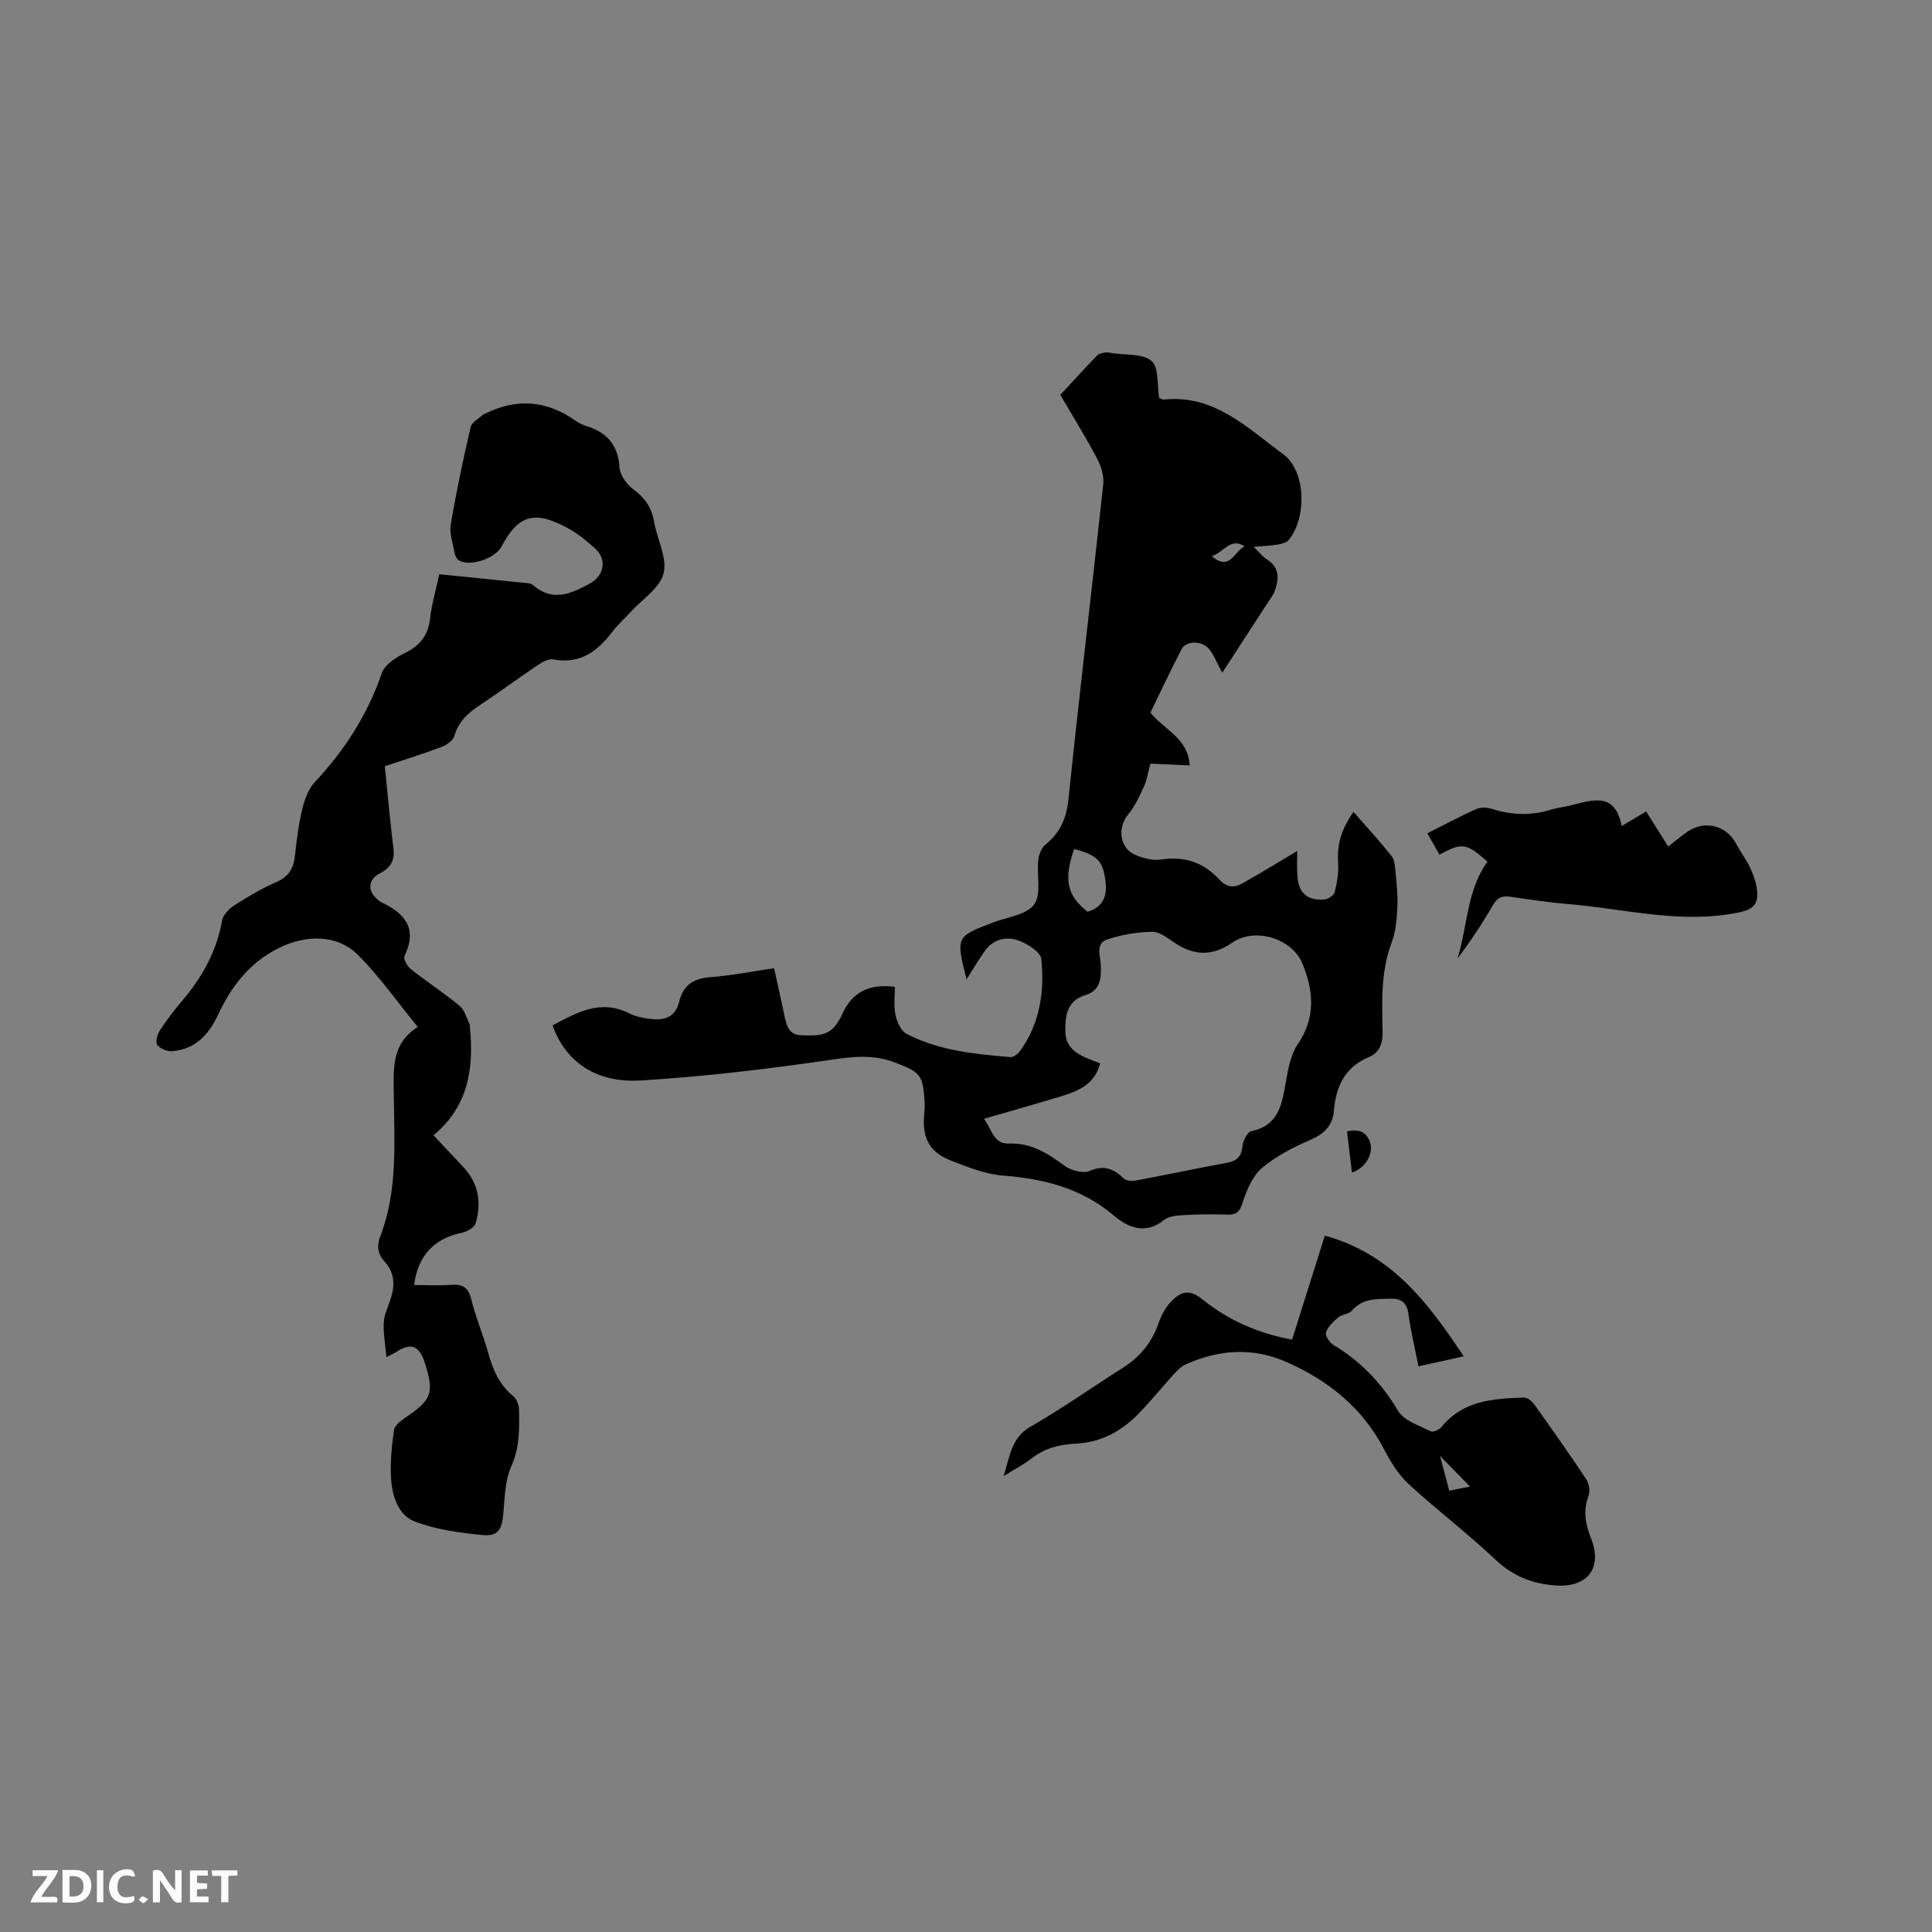
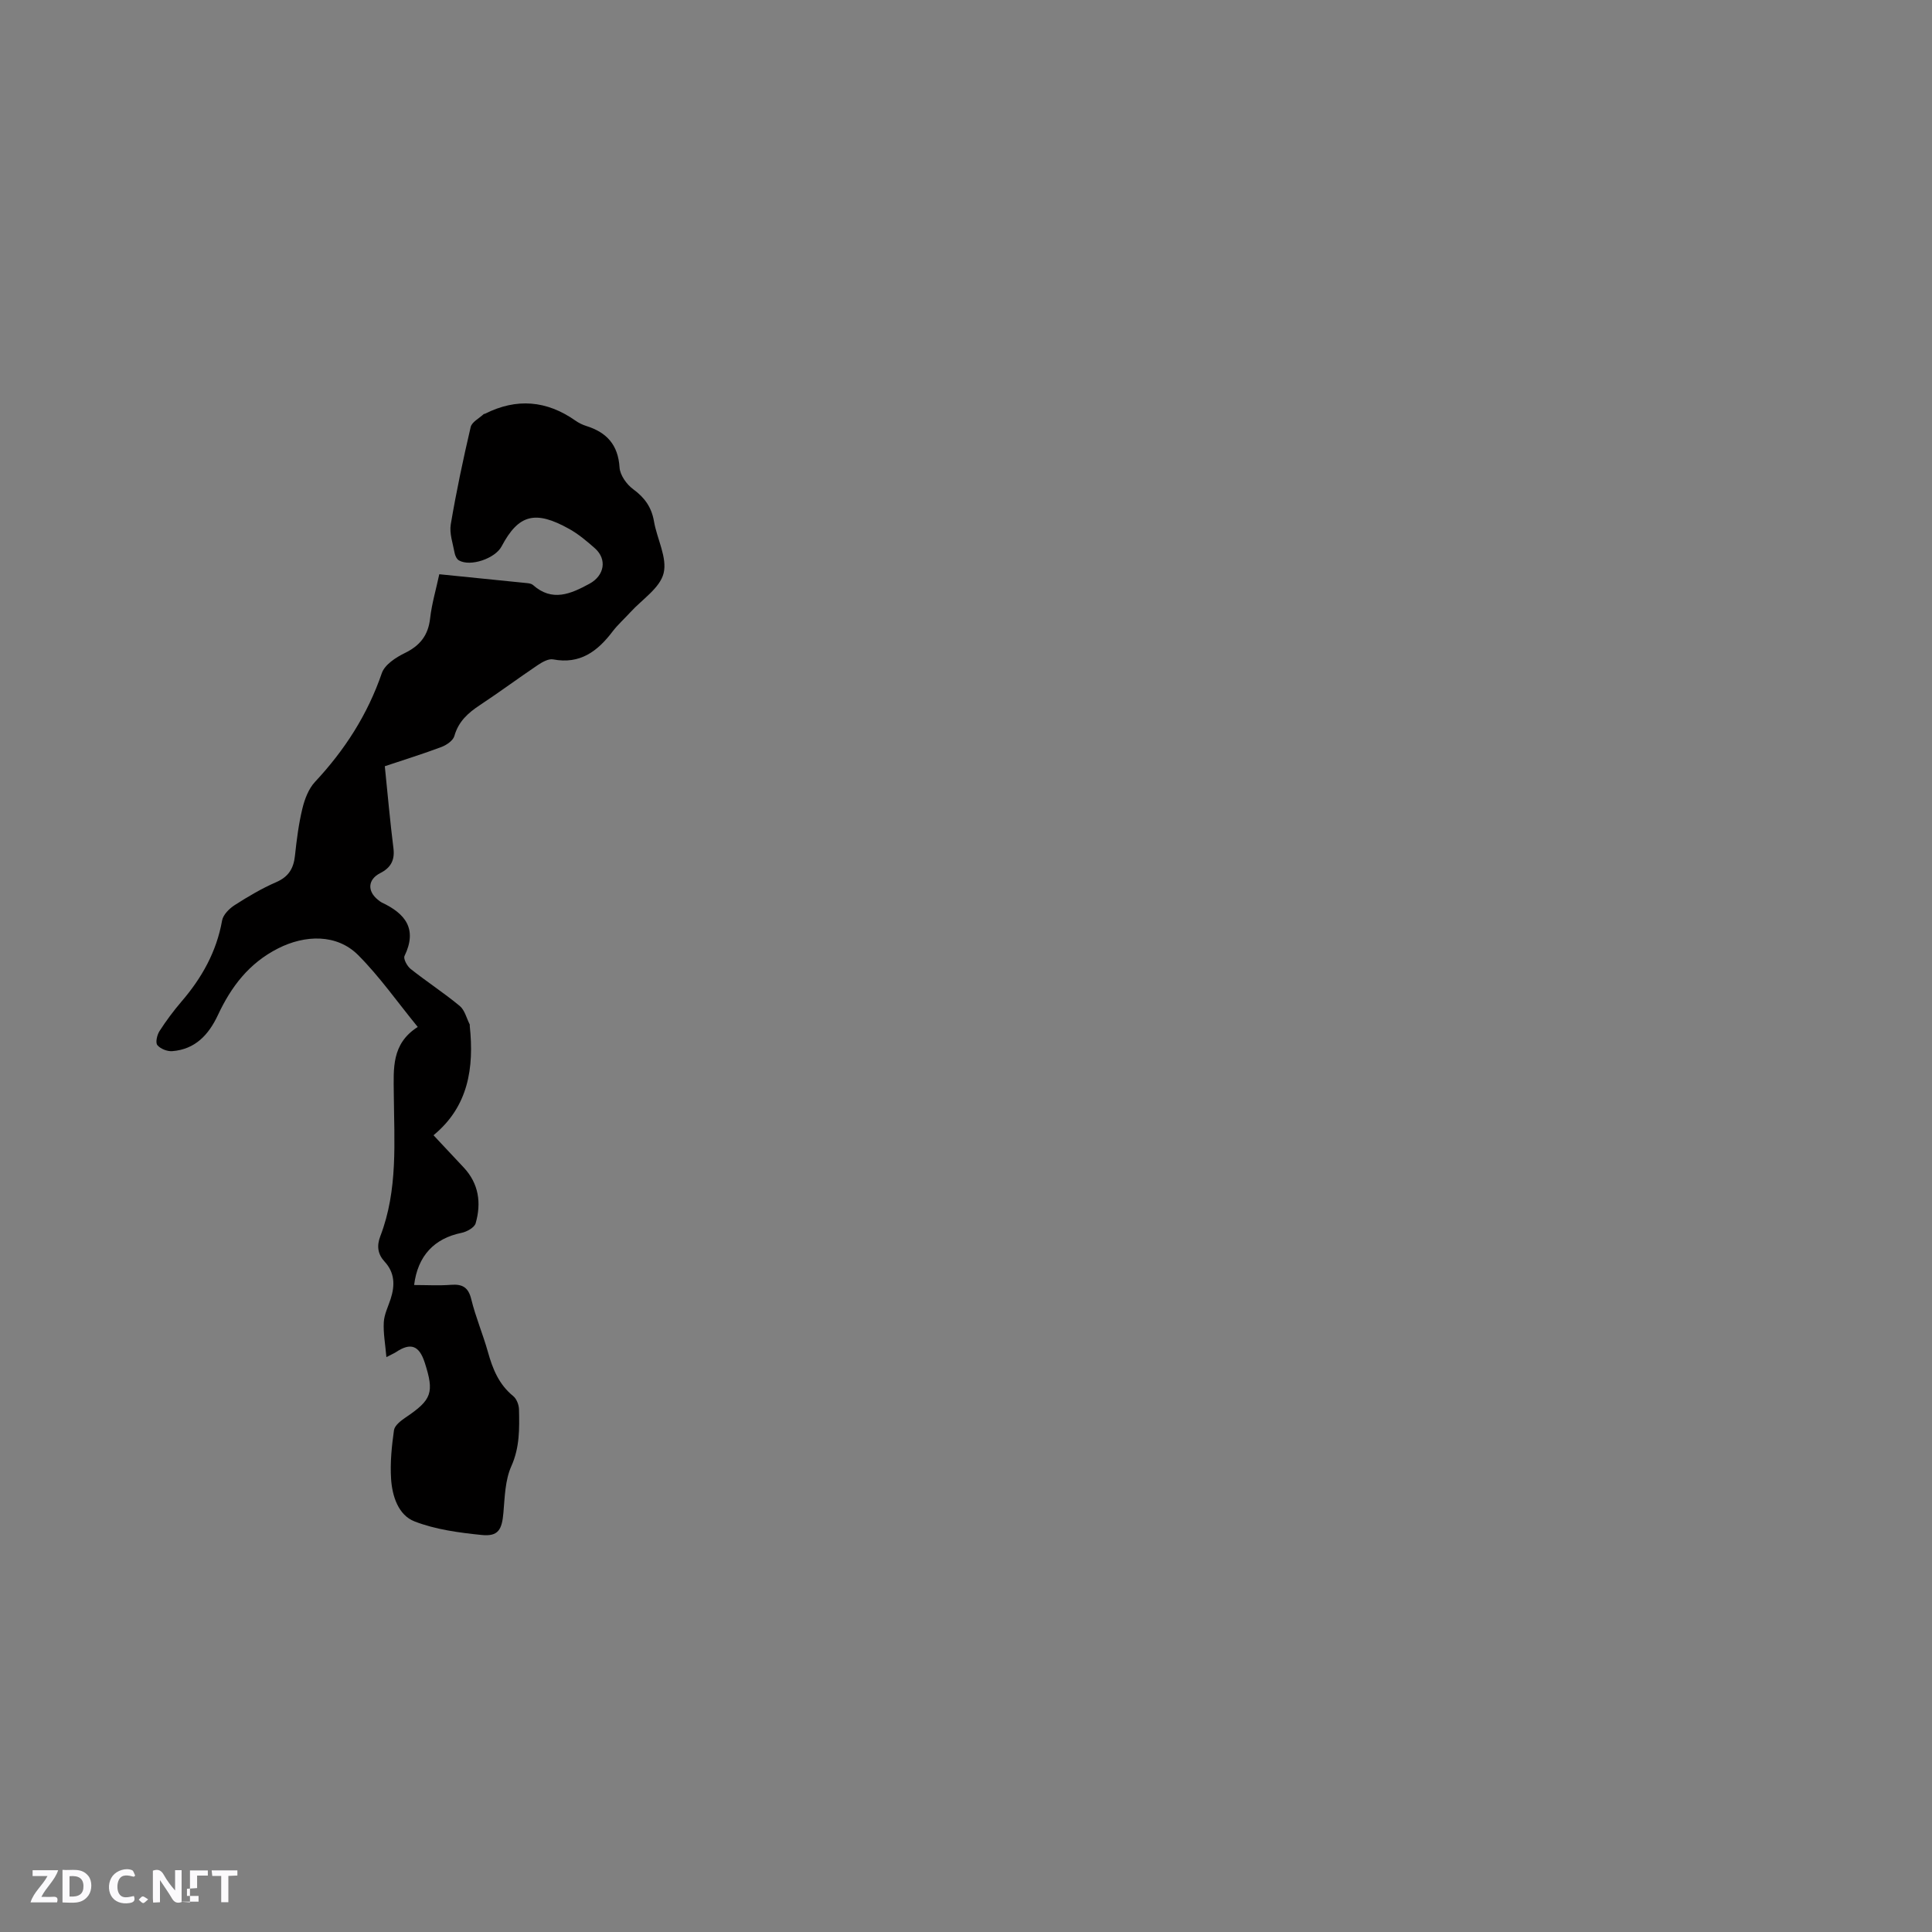
<svg xmlns="http://www.w3.org/2000/svg" enable-background="new 0 0 400 400" viewBox="0 0 400 400">
  <rect x="0" y="0" width="400" height="400" fill="#808080" stroke="none" />
  <g fill="#fbfafc">
    <path d="m37.59 393.81c-.92.31-1.52.05-2-.78-.7-1.2-1.52-2.34-2.47-3.78v4.59c-.55.03-.95.05-1.41.07-.03-.37-.06-.64-.06-.91 0-1.91 0-3.81 0-5.7 1.13-.41 1.77-.03 2.29.91.62 1.11 1.38 2.14 2.31 3.19v-4.2h1.35v6.61z" />
    <path d="m12.94 393.88v-6.75c1.9.19 3.93-.54 5.37 1.29.8 1.01.78 2.88.03 3.97-1.37 1.97-3.4 1.51-5.4 1.49m1.45-1.22c2.04.12 2.92-.58 2.89-2.21-.03-1.51-.98-2.19-2.89-2z" />
    <path d="m11.81 393.87h-5.49c.68-2.18 2.47-3.48 3.51-5.45h-3.08v-1.21h5.29c-.71 2.13-2.44 3.48-3.47 5.51.86 0 1.63.04 2.39-.01.79-.05 1.14.21.85 1.16" />
-     <path d="m39.33 393.86v-6.61h3.7v1.07h-2.22v1.52c.68.04 1.34.09 2.07.13v1.07c-.72.05-1.38.09-2.1.14v1.48h2.4v1.19h-3.85z" />
+     <path d="m39.33 393.86v-6.61h3.7v1.07h-2.22v1.52v1.07c-.72.05-1.38.09-2.1.14v1.48h2.4v1.19h-3.85z" />
    <path d="m27.71 388.56c-1.15-.3-2.46-.61-3.1.64-.37.73-.41 1.93-.06 2.67.63 1.35 1.99.93 3.17.68.35.94-.01 1.32-.93 1.46-1.62.25-3.05-.27-3.76-1.48-.73-1.24-.6-3.03.31-4.17.88-1.11 2.71-1.7 4-1.16.32.13.44.74.65 1.12-.1.08-.19.16-.28.24" />
    <path d="m49.15 387.24v1.07c-.59.02-1.17.05-1.87.08v5.44h-1.48v-5.44h-1.85c-.05-.4-.08-.73-.13-1.15z" />
-     <path d="m20.06 387.21h1.33v6.62h-1.33z" />
    <path d="m30.68 393.25c-.49.38-.8.79-1.05.76-.32-.05-.6-.45-.9-.7.26-.24.51-.64.8-.67.29-.04.62.3 1.15.61" />
  </g>
-   <path d="m200.11 202.76c-2.21-8.84-2.21-8.83 5.45-11.76 2.96-1.13 6.95-1.56 8.54-3.73 1.55-2.11.52-6.05.86-9.16.12-1.13.63-2.55 1.47-3.23 3.06-2.48 4.38-5.43 4.79-9.45 2.24-21.71 4.85-43.39 7.19-65.09.19-1.72-.4-3.75-1.23-5.32-2.32-4.4-4.95-8.64-7.65-13.27 2.52-2.71 5.06-5.51 7.68-8.22.37-.38 1.12-.46 1.71-.56.4-.07.84.06 1.26.13 2.82.46 6.4.04 8.23 1.64 1.57 1.38 1.14 5.05 1.59 7.69.41.12.72.32 1 .29 10.42-1.08 17.29 5.92 24.65 11.3 4.77 3.49 4.94 13.16 1.17 17.77-.45.55-1.42.81-2.19.94-1.44.25-2.91.3-5.08.49 1.17 1.12 1.86 2.01 2.76 2.59 2.74 1.77 2.5 4.17 1.54 6.72-.26.68-.75 1.28-1.15 1.9-3.16 4.87-6.32 9.74-9.62 14.82-1.75-2.63-2.1-6.25-5.94-6.21-.83.01-2.07.54-2.41 1.19-2.3 4.4-4.4 8.9-6.54 13.3 2.8 3.58 7.83 5.29 8.12 10.94-2.8-.13-5.39-.25-8.14-.37-.45 1.69-.67 3.29-1.31 4.69-.93 2.05-1.9 4.18-3.32 5.88-2.2 2.64-1.77 6.87 1.42 8.28 1.67.74 3.73 1.27 5.48 1 4.86-.75 8.81.66 12.02 4.16 1.41 1.54 2.94 1.78 4.54.9 3.77-2.08 7.43-4.36 11.58-6.82 0 1.66-.09 3.38.02 5.08.23 3.58 1.94 5.17 5.54 4.97.78-.04 2-.84 2.18-1.5.5-1.91.84-3.95.73-5.9-.23-3.87.44-6.84 3.18-10.75 2.69 3.09 5.39 6.02 7.87 9.13.64.8.71 2.15.82 3.26.23 2.42.51 4.87.39 7.29-.12 2.44-.3 5.02-1.15 7.27-2.26 5.94-2.05 12.09-1.91 18.21.06 2.61-.42 4.6-2.93 5.65-4.89 2.05-6.72 6.08-7.14 10.99-.28 3.24-2.03 4.89-4.98 6.16-3.55 1.53-7.14 3.37-10.03 5.87-1.96 1.7-3.1 4.64-3.96 7.24-.6 1.81-1.28 2.36-3.03 2.31-2.97-.08-5.94-.08-8.9.09-1.46.08-3.23.19-4.27 1.02-3.85 3.11-7.5 1.56-10.35-.87-6.76-5.74-14.56-7.66-23.11-8.33-3.61-.29-7.19-1.75-10.62-3.08-4.5-1.74-6.04-4.69-5.59-9.48.09-.95.14-1.91.08-2.86-.35-5.55-.98-6-6.15-7.99-4.45-1.71-8.61-1.22-13.22-.55-13.08 1.91-26.24 3.48-39.42 4.28-9.32.57-15.56-3.94-18.23-11.4 5.04-2.69 9.97-5.52 15.99-2.44 1.1.57 2.41.81 3.65 1.01 3.08.49 5.72.12 6.61-3.59.79-3.27 2.92-4.7 6.34-4.96 4.31-.32 8.58-1.18 13.28-1.86.72 3.29 1.43 6.46 2.1 9.63.43 2.02.84 4.17 3.46 4.24 2.69.07 5.56.4 7.39-2.35.41-.62.83-1.24 1.12-1.92 2.01-4.6 5.55-6.44 10.95-5.75 0 1.81-.29 3.83.09 5.72.3 1.46 1.11 3.38 2.28 3.99 6.7 3.51 14.13 4.22 21.53 4.84.63.05 1.55-.64 1.99-1.24 4.12-5.72 5.11-12.33 4.41-19.06-.15-1.48-2.92-3.21-4.82-3.87-2.43-.84-5.1-.26-6.8 2.11-1.28 1.74-2.38 3.65-3.86 5.96zm3.62 28.87c1.73 2.43 1.98 5.26 5.23 5.13 4.54-.18 7.99 2.05 11.47 4.62 1.32.97 3.8 1.62 5.18 1.04 3.02-1.27 4.97-.44 7.06 1.58.52.5 1.75.56 2.58.4 6.24-1.17 12.45-2.5 18.7-3.64 2.08-.38 3.07-1.21 3.28-3.42.1-1.14 1.03-2.99 1.86-3.16 5.6-1.15 6.29-5.43 7.09-9.94.49-2.76.99-5.82 2.51-8.05 3.74-5.49 3.28-10.98 1.01-16.6-2.15-5.33-9.91-7.69-14.61-4.41-4.01 2.79-7.76 2.72-11.74.12-1.5-.98-3.18-2.4-4.76-2.38-3.13.04-6.36.59-9.34 1.58-2.51.84-1.42 3.39-1.34 5.32.11 2.66-.06 5.25-3.15 6.19-3.91 1.19-4.22 4.27-4.19 7.56.03 3.18 2.22 4.6 4.79 5.65.77.32 1.55.6 2.41.93-1.05 4.2-4.31 5.67-7.81 6.74-5.21 1.6-10.47 3.07-16.23 4.74zm18.66-55.86c-2.21 6.38-1.48 9.68 2.79 12.99 3.34-1.02 4.12-3.39 3.67-6.59-.54-3.91-1.66-5.14-6.46-6.4zm35.3-62.65c-2.93-1.94-4.24 1.2-6.8 2.02 3.75 3.28 4.73-1.12 6.8-2.02z" fill="#010000" />
  <path d="m79.67 158.64c.6 5.86 1.09 11.45 1.79 17.01.31 2.5-.61 4.04-2.74 5.12-2.56 1.3-2.74 3.72-.45 5.54.25.2.5.41.78.55 4.87 2.28 7.41 5.47 4.7 11.07-.28.58.55 2.12 1.28 2.69 3.32 2.63 6.89 4.95 10.15 7.65 1.04.86 1.41 2.53 2.07 3.83.04.08 0 .21.01.32.91 8.64-.26 16.66-7.51 22.62 2.37 2.53 4.31 4.6 6.26 6.68 3.13 3.35 3.67 7.35 2.47 11.54-.25.89-1.83 1.77-2.93 1.99-5.62 1.15-9.06 4.72-9.81 10.8 2.56 0 5.09.15 7.6-.04 2.37-.18 3.62.47 4.23 2.98.9 3.69 2.41 7.23 3.44 10.89.98 3.53 2.28 6.76 5.25 9.17.69.56 1.16 1.78 1.19 2.71.09 3.99.17 7.88-1.58 11.79-1.29 2.87-1.36 6.36-1.64 9.6-.3 3.59-1.09 5-4.51 4.65-4.7-.48-9.55-1.12-13.9-2.81-3.35-1.3-4.62-5.23-4.85-8.79-.22-3.35.13-6.76.6-10.1.14-.97 1.41-1.95 2.38-2.61 5.45-3.67 6-5.13 3.99-11.37-1.15-3.56-2.91-4.21-5.94-2.19-.34.23-.72.38-2 1.05-.23-2.71-.67-4.98-.54-7.23.09-1.64.91-3.24 1.43-4.85.89-2.78.86-5.39-1.26-7.69-1.42-1.54-1.67-3.24-.89-5.27 3.68-9.57 2.87-19.6 2.79-29.53-.04-5.14-.52-10.3 4.96-13.79-4.25-5.2-7.9-10.43-12.34-14.88-4.42-4.43-11.01-4.21-16.58-1.38-6.05 3.07-9.72 7.95-12.46 13.81-1.92 4.09-4.71 7.09-9.45 7.46-1.03.08-2.45-.48-3.08-1.25-.43-.51-.07-2.09.43-2.88 1.37-2.14 2.9-4.19 4.55-6.12 4.22-4.9 7.27-10.32 8.42-16.79.21-1.2 1.48-2.47 2.6-3.19 2.76-1.77 5.61-3.46 8.61-4.76 2.57-1.12 3.6-2.85 3.88-5.49.35-3.26.76-6.54 1.53-9.72.47-1.96 1.28-4.11 2.61-5.54 6.16-6.59 10.89-13.93 13.84-22.52.6-1.75 2.89-3.25 4.74-4.15 3.16-1.54 4.86-3.66 5.26-7.18.34-3.02 1.22-5.97 1.9-9.15 6.23.63 12.22 1.22 18.2 1.84.41.04.9.13 1.19.38 3.99 3.56 7.83 1.85 11.7-.25 3.11-1.69 3.7-5.07 1.12-7.35-1.66-1.47-3.39-2.93-5.31-4-7.05-3.94-10.5-3-14 3.61-1.34 2.53-6.48 4.27-8.84 2.9-.45-.26-.79-.99-.89-1.55-.36-1.97-1.11-4.05-.79-5.93 1.14-6.75 2.56-13.46 4.12-20.13.24-1.04 1.75-1.79 2.69-2.67.07-.06.21-.04.3-.09 6.52-3.27 12.73-2.75 18.69 1.43.68.48 1.47.87 2.27 1.12 4.23 1.33 6.58 3.91 6.87 8.59.1 1.58 1.47 3.51 2.83 4.5 2.38 1.74 3.8 3.74 4.3 6.65.62 3.64 2.79 7.53 1.99 10.75-.76 3.07-4.47 5.42-6.89 8.08-1.21 1.33-2.58 2.54-3.67 3.97-3.11 4.1-6.73 6.84-12.31 5.78-.95-.18-2.22.54-3.14 1.15-4.04 2.72-7.96 5.63-12.03 8.32-2.46 1.62-4.44 3.4-5.28 6.4-.27.94-1.61 1.86-2.66 2.26-3.75 1.41-7.58 2.6-11.74 3.99z" fill="#010000" />
-   <path d="m303.04 280.82c-3.58.79-6.33 1.39-9.36 2.06-.75-3.79-1.59-7.29-2.08-10.83-.31-2.26-1.42-3.21-3.53-3.17-2.94.06-5.92-.15-8.17 2.48-.61.72-2 .72-2.77 1.36-1.04.86-2.16 1.91-2.59 3.11-.23.63.71 2.14 1.51 2.61 5.68 3.41 10 7.93 13.41 13.67 1.22 2.05 4.37 3.01 6.76 4.23.49.25 1.78-.35 2.25-.93 4.47-5.5 10.75-5.84 17.04-6.06.71-.03 1.68.76 2.16 1.44 3.64 5.09 7.24 10.2 10.7 15.41.59.89.91 2.46.55 3.41-1.21 3.11-.68 5.92.49 8.89 2.46 6.22-.83 10.26-7.4 9.75-4.85-.37-8.78-1.94-12.39-5.34-5.78-5.45-12.14-10.28-17.99-15.66-2.11-1.95-3.73-4.59-5.07-7.18-4.47-8.6-11.51-14.24-20.18-18.07-7.03-3.11-14.04-2.6-20.93.5-.92.41-1.7 1.24-2.4 2-2.5 2.74-4.83 5.64-7.43 8.29-3.52 3.59-7.74 5.86-12.9 6.1-3.33.16-6.43.94-9.15 3.06-1.57 1.23-3.37 2.15-5.78 3.66 1.35-4.29 1.59-7.95 5.61-10.26 6.52-3.73 12.67-8.1 19.03-12.13 3.54-2.24 6.03-5.21 7.41-9.2.54-1.56 1.35-3.17 2.46-4.36 1.87-2 3.68-3.06 6.62-.67 5.29 4.29 11.49 7.07 18.59 8.36 2.25-7.13 4.43-14.05 6.78-21.51 13.58 3.68 21.26 13.61 28.75 24.98zm1.32 26.96c-2.04-2.08-3.8-3.87-6.22-6.35.77 2.91 1.3 4.9 1.91 7.2 1.44-.28 2.71-.53 4.31-.85z" fill="#010000" />
-   <path d="m335.75 171.03c2.07-1.24 3.42-2.05 5.06-3.03 1.53 2.44 3.02 4.8 4.57 7.26 1.62-1.24 2.95-2.45 4.46-3.36 3.5-2.11 7.79-.76 9.63 2.82.92 1.78 2.2 3.39 3.01 5.21.7 1.59 1.29 3.37 1.34 5.08.08 2.32-1.08 3.33-3.76 3.89-11.99 2.49-23.6-.74-35.36-1.72-4.01-.33-8-.93-11.98-1.52-1.68-.25-2.7.14-3.6 1.7-2.21 3.82-4.66 7.5-7.35 11.08 2.08-6.71 1.89-14.06 6.19-20.05-4.39-3.86-5.2-4-9.94-1.44-.79-1.41-1.59-2.82-2.5-4.43 3.55-1.78 6.81-3.54 10.18-5.03.94-.41 2.31-.31 3.33.02 3.94 1.25 7.84 1.38 11.81.19 1.52-.46 3.11-.63 4.65-1.02 4.42-1.14 8.94-2.61 10.26 4.35z" fill="#010000" />
-   <path d="m279.9 242.76c-.35-2.95-.67-5.63-1.01-8.51 2.31-.56 4.01.02 4.77 2.26.78 2.33-.94 5.35-3.76 6.25z" fill="#010000" />
</svg>